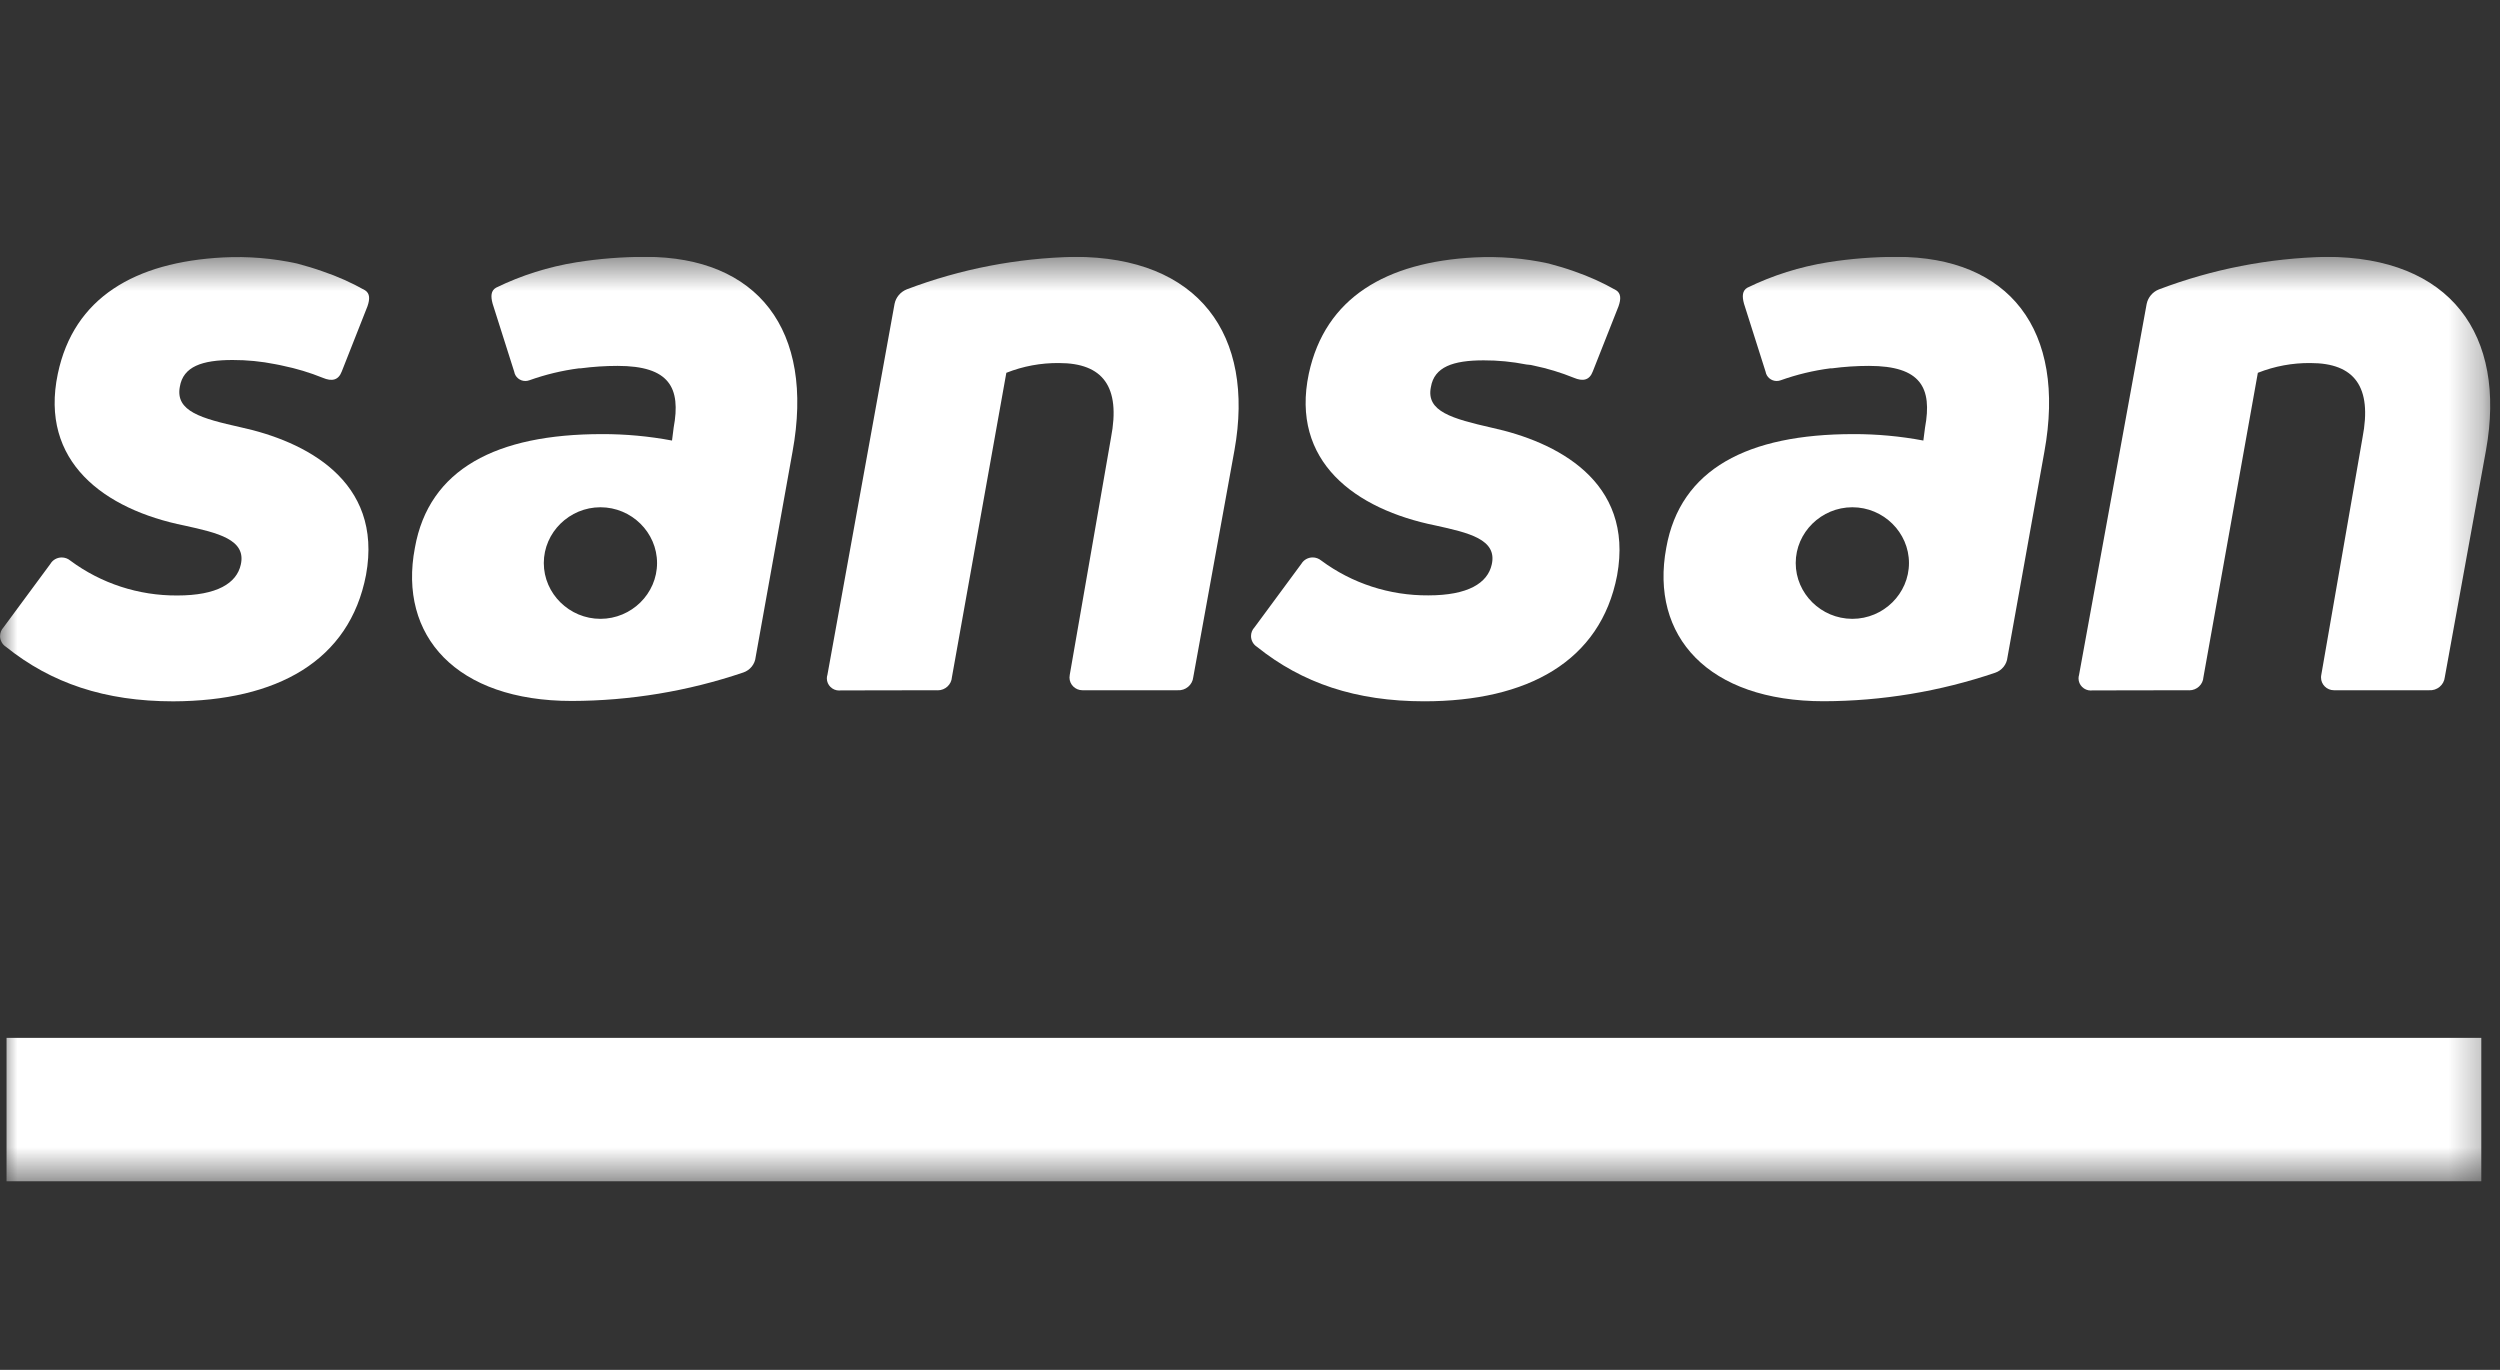
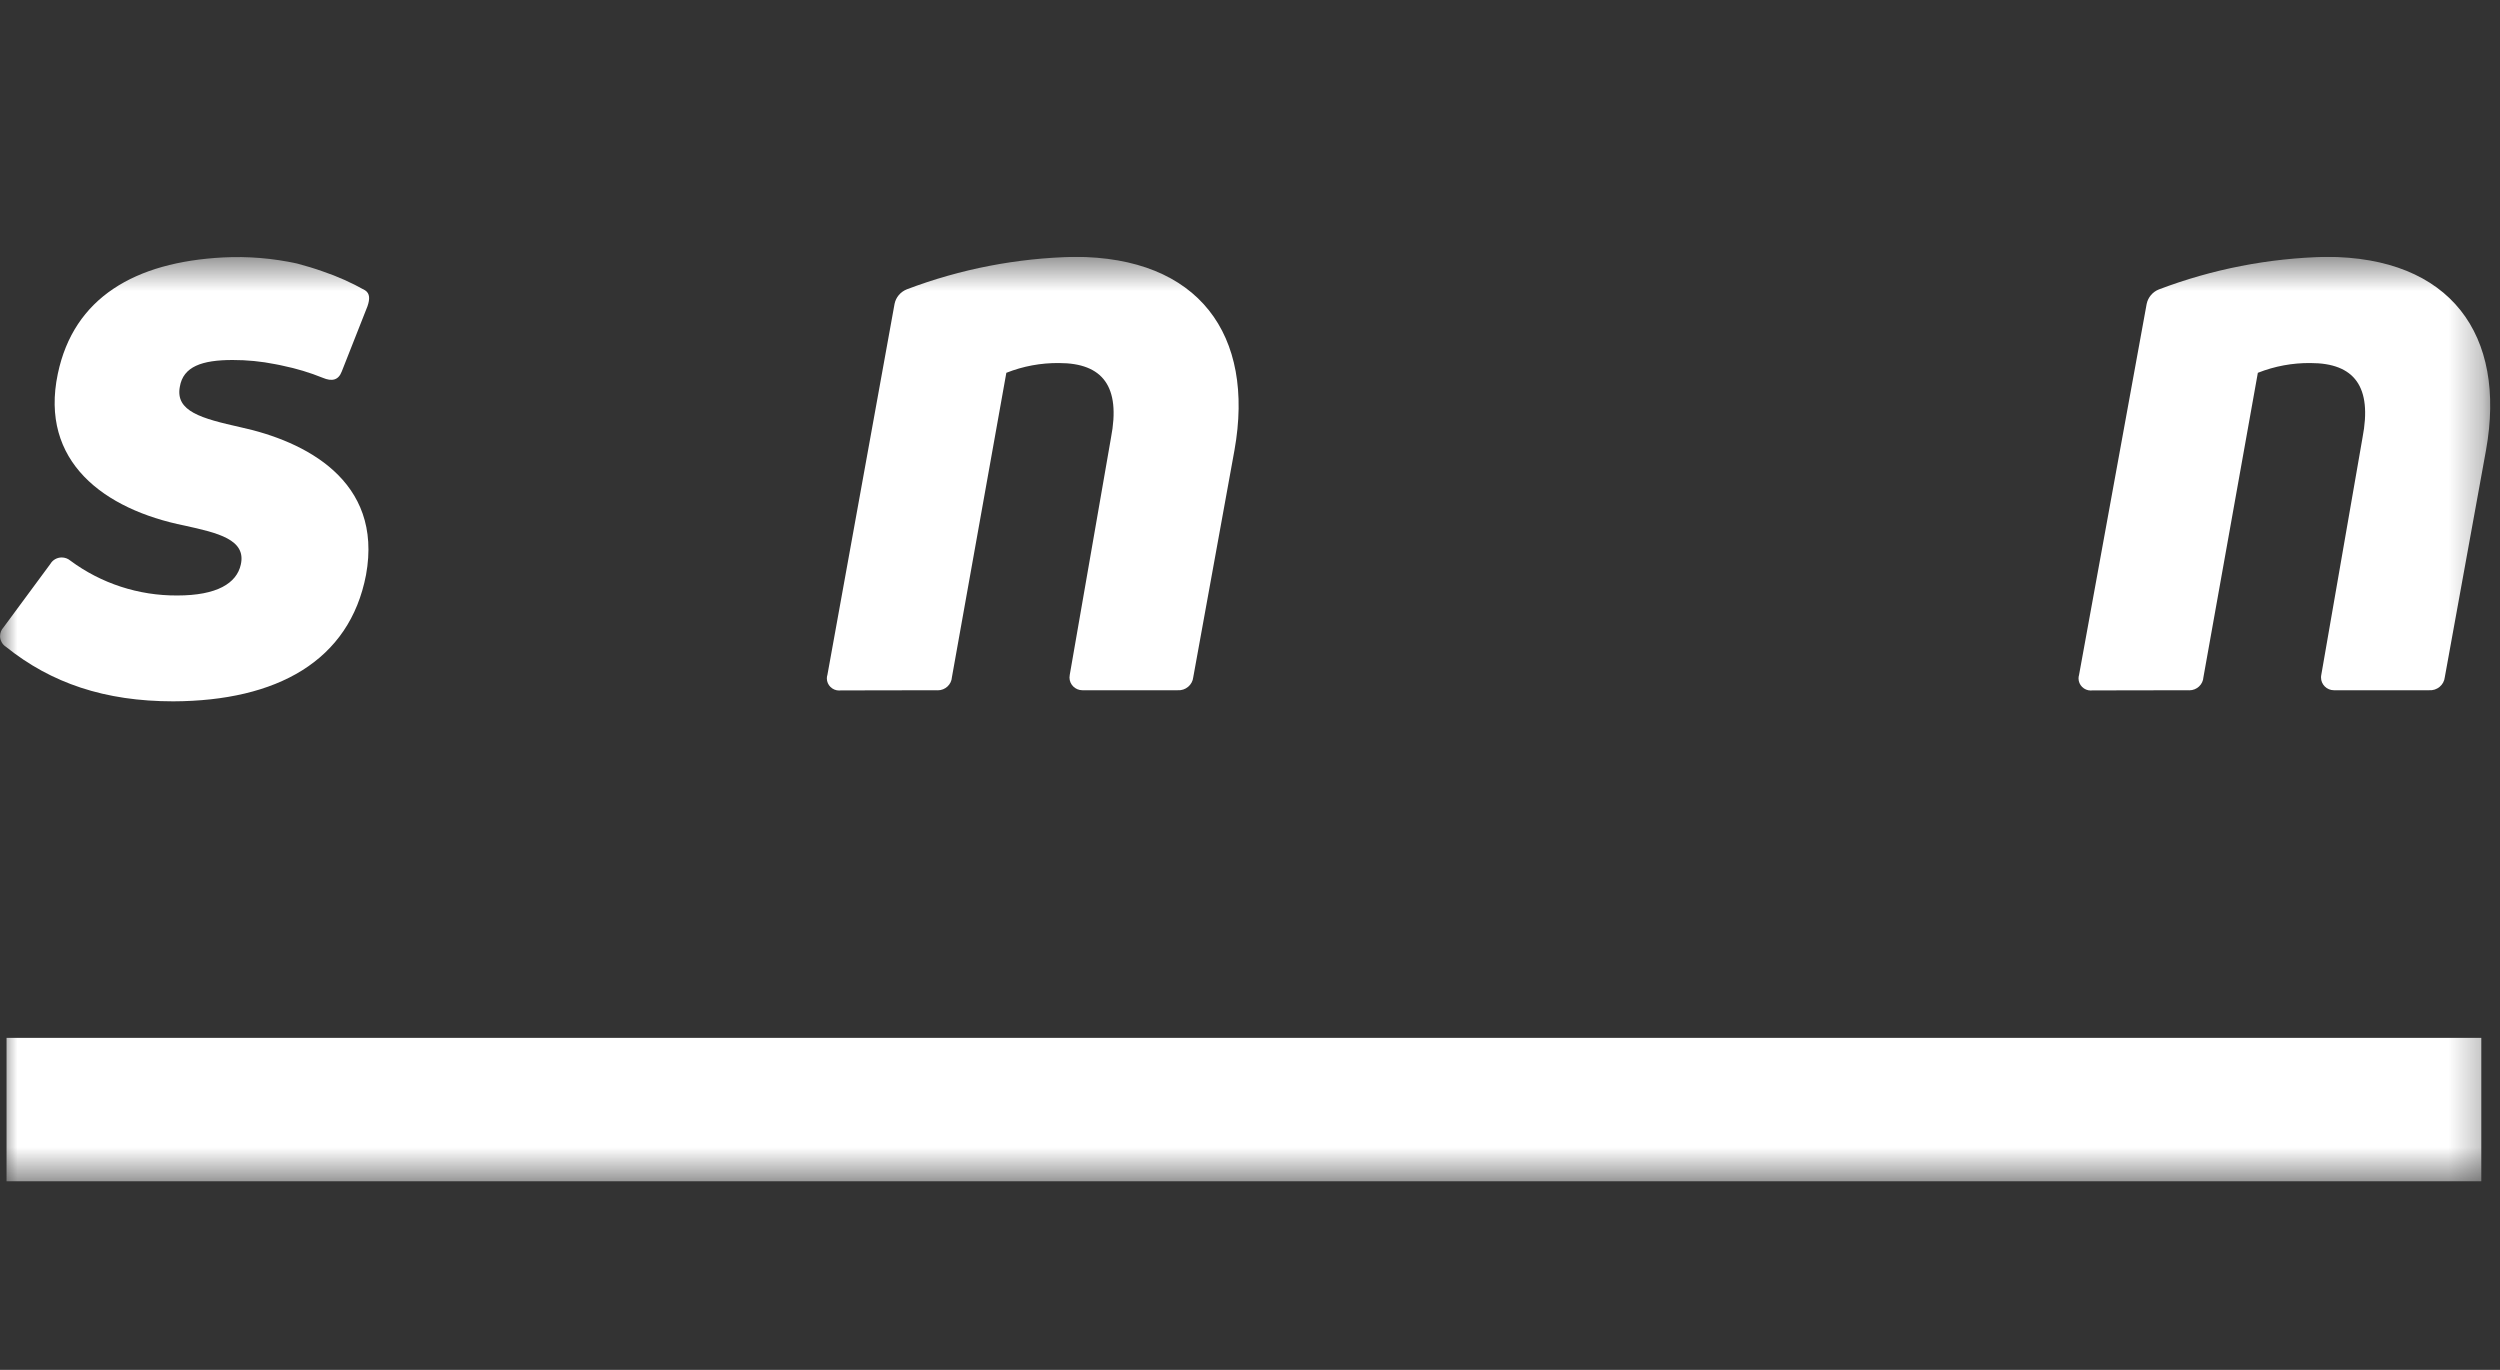
<svg xmlns="http://www.w3.org/2000/svg" width="73" height="40" viewBox="0 0 73 40" fill="none">
  <rect x="0" y="0" width="73" height="40" fill="#333333" stroke="none" />
  <g clip-path="url(#clip0_2838_4175)">
    <g clip-path="url(#clip1_2838_4175)">
      <mask id="mask0_2838_4175" style="mask-type:luminance" maskUnits="userSpaceOnUse" x="0" y="7" width="73" height="28">
        <path fill-rule="evenodd" clip-rule="evenodd" d="M0 7.5H72.715V34.5H0V7.5Z" fill="white" />
      </mask>
      <g mask="url(#mask0_2838_4175)">
        <path fill-rule="evenodd" clip-rule="evenodd" d="M0.191 30.305H72.454V34.5H0.191V30.305Z" fill="white" />
        <path d="M24.546 20.16C24.531 20.162 24.517 20.163 24.502 20.163C24.306 20.163 24.144 20.004 24.144 19.81C24.144 19.774 24.149 19.739 24.161 19.704L26.121 8.874C26.159 8.681 26.296 8.52 26.482 8.447C28.046 7.854 29.702 7.534 31.377 7.5C35.007 7.5 36.648 9.777 36.047 13.143L34.843 19.775C34.82 20.002 34.615 20.172 34.386 20.155H31.62C31.615 20.155 31.61 20.155 31.605 20.155C31.399 20.155 31.229 19.988 31.229 19.784C31.229 19.757 31.232 19.73 31.237 19.704L32.441 12.782C32.729 11.289 32.202 10.601 30.925 10.601C30.398 10.595 29.874 10.692 29.385 10.886L27.796 19.775C27.783 19.988 27.601 20.157 27.385 20.157C27.369 20.157 27.354 20.157 27.338 20.155L24.546 20.16Z" fill="white" />
        <path d="M61.092 20.16C61.079 20.162 61.065 20.163 61.051 20.163C60.855 20.163 60.693 20.004 60.693 19.81C60.693 19.775 60.698 19.742 60.708 19.709L62.682 8.877C62.721 8.683 62.857 8.522 63.042 8.45C64.602 7.858 66.254 7.536 67.924 7.5C71.558 7.5 73.195 9.777 72.592 13.143L71.388 19.775C71.365 20.002 71.16 20.172 70.93 20.155H68.167C68.161 20.155 68.156 20.155 68.15 20.155C67.944 20.155 67.774 19.988 67.774 19.784C67.774 19.757 67.776 19.73 67.782 19.704L68.985 12.782C69.274 11.289 68.746 10.601 67.469 10.601C66.942 10.595 66.419 10.692 65.929 10.886L64.34 19.775C64.328 19.988 64.146 20.157 63.93 20.157C63.914 20.157 63.899 20.157 63.883 20.155L61.092 20.16Z" fill="white" />
-         <path d="M44.701 10.657L44.795 10.678C45.192 10.76 45.581 10.879 45.956 11.031C46.225 11.145 46.414 11.102 46.51 10.845L47.262 8.941C47.335 8.731 47.335 8.569 47.192 8.476C46.804 8.255 46.395 8.07 45.972 7.924C45.733 7.839 45.479 7.762 45.218 7.694C44.511 7.539 43.786 7.48 43.063 7.516C40.479 7.651 38.696 8.689 38.217 10.912C37.678 13.472 39.563 14.87 41.922 15.345C42.884 15.557 43.726 15.748 43.559 16.483C43.438 17.03 42.862 17.385 41.707 17.385C40.578 17.393 39.478 17.035 38.578 16.366C38.508 16.309 38.42 16.277 38.331 16.277C38.195 16.277 38.07 16.347 38.001 16.462L36.631 18.319C36.566 18.388 36.53 18.478 36.53 18.573C36.53 18.699 36.595 18.818 36.703 18.887C38.025 19.948 39.59 20.478 41.588 20.478C44.596 20.478 46.736 19.316 47.219 16.804C47.725 14.029 45.415 12.893 43.562 12.49C42.406 12.225 41.636 12.016 41.782 11.304C41.879 10.713 42.431 10.522 43.322 10.522C43.741 10.521 44.158 10.562 44.569 10.643L44.701 10.657Z" fill="white" />
        <path d="M8.162 10.658L8.256 10.679C8.656 10.761 9.048 10.879 9.425 11.032C9.694 11.146 9.883 11.103 9.98 10.846L10.731 8.941C10.803 8.732 10.803 8.57 10.661 8.477C10.268 8.255 9.854 8.07 9.425 7.925C9.186 7.84 8.933 7.763 8.671 7.694C7.964 7.54 7.24 7.48 6.517 7.517C3.94 7.652 2.154 8.69 1.688 10.915C1.15 13.475 3.035 14.874 5.394 15.348C6.355 15.56 7.198 15.752 7.031 16.487C6.91 17.033 6.333 17.388 5.179 17.388C4.05 17.396 2.95 17.037 2.05 16.367C1.98 16.309 1.893 16.278 1.802 16.278C1.667 16.278 1.541 16.348 1.473 16.463L0.102 18.32C0.038 18.388 0.002 18.479 0.002 18.574C0.002 18.7 0.067 18.819 0.175 18.888C1.497 19.949 3.062 20.479 5.06 20.479C8.078 20.468 10.206 19.306 10.688 16.787C11.194 14.019 8.886 12.881 7.031 12.477C5.876 12.218 5.117 12.011 5.251 11.294C5.348 10.703 5.9 10.512 6.791 10.512C7.21 10.511 7.628 10.552 8.038 10.634L8.162 10.658Z" fill="white" />
-         <path d="M18.85 7.5C18.173 7.5 17.498 7.553 16.83 7.659C16.016 7.79 15.225 8.039 14.485 8.4C14.334 8.486 14.325 8.651 14.385 8.869L15.015 10.854C15.041 11.009 15.179 11.125 15.339 11.125C15.381 11.125 15.421 11.118 15.46 11.103C15.929 10.936 16.414 10.819 16.908 10.755H16.957C17.314 10.708 17.674 10.684 18.034 10.684C19.55 10.684 19.887 11.323 19.671 12.485L19.623 12.864C18.948 12.737 18.263 12.674 17.576 12.676C14.496 12.676 12.524 13.695 12.115 15.995C11.623 18.571 13.329 20.468 16.696 20.468C18.4 20.464 20.093 20.183 21.704 19.637C21.903 19.57 22.045 19.393 22.065 19.186L23.142 13.188C23.796 9.622 22.114 7.5 18.85 7.5ZM17.533 18.07C16.626 18.07 15.879 17.335 15.879 16.441C15.879 15.547 16.626 14.812 17.533 14.812C18.44 14.812 19.186 15.547 19.186 16.441C19.186 17.335 18.44 18.07 17.533 18.07Z" fill="white" />
-         <path d="M55.389 7.5C54.713 7.5 54.037 7.553 53.37 7.659C52.555 7.79 51.765 8.039 51.024 8.4C50.874 8.486 50.865 8.651 50.925 8.869L51.555 10.854C51.581 11.009 51.718 11.125 51.879 11.125C51.92 11.125 51.961 11.118 51.999 11.103C52.468 10.936 52.953 10.819 53.448 10.755H53.496C53.854 10.708 54.213 10.684 54.574 10.684C56.09 10.684 56.426 11.323 56.211 12.485L56.162 12.864C55.488 12.737 54.803 12.674 54.116 12.676C51.035 12.676 49.064 13.695 48.655 15.995C48.173 18.579 49.882 20.476 53.252 20.476C54.954 20.472 56.646 20.191 58.257 19.645C58.456 19.578 58.598 19.401 58.618 19.195L59.695 13.196C60.347 9.622 58.661 7.5 55.389 7.5ZM54.081 18.07C53.176 18.066 52.435 17.332 52.435 16.441C52.435 15.547 53.182 14.812 54.089 14.812C54.996 14.812 55.742 15.547 55.742 16.441C55.742 17.335 54.996 18.07 54.089 18.07C54.086 18.07 54.084 18.07 54.081 18.07Z" fill="white" />
      </g>
    </g>
  </g>
  <defs>
    <clipPath id="clip0_2838_4175">
      <rect width="73" height="40" fill="white" />
    </clipPath>
    <clipPath id="clip1_2838_4175">
      <rect width="73.44" height="27" fill="white" transform="translate(0 7.5)" />
    </clipPath>
  </defs>
</svg>